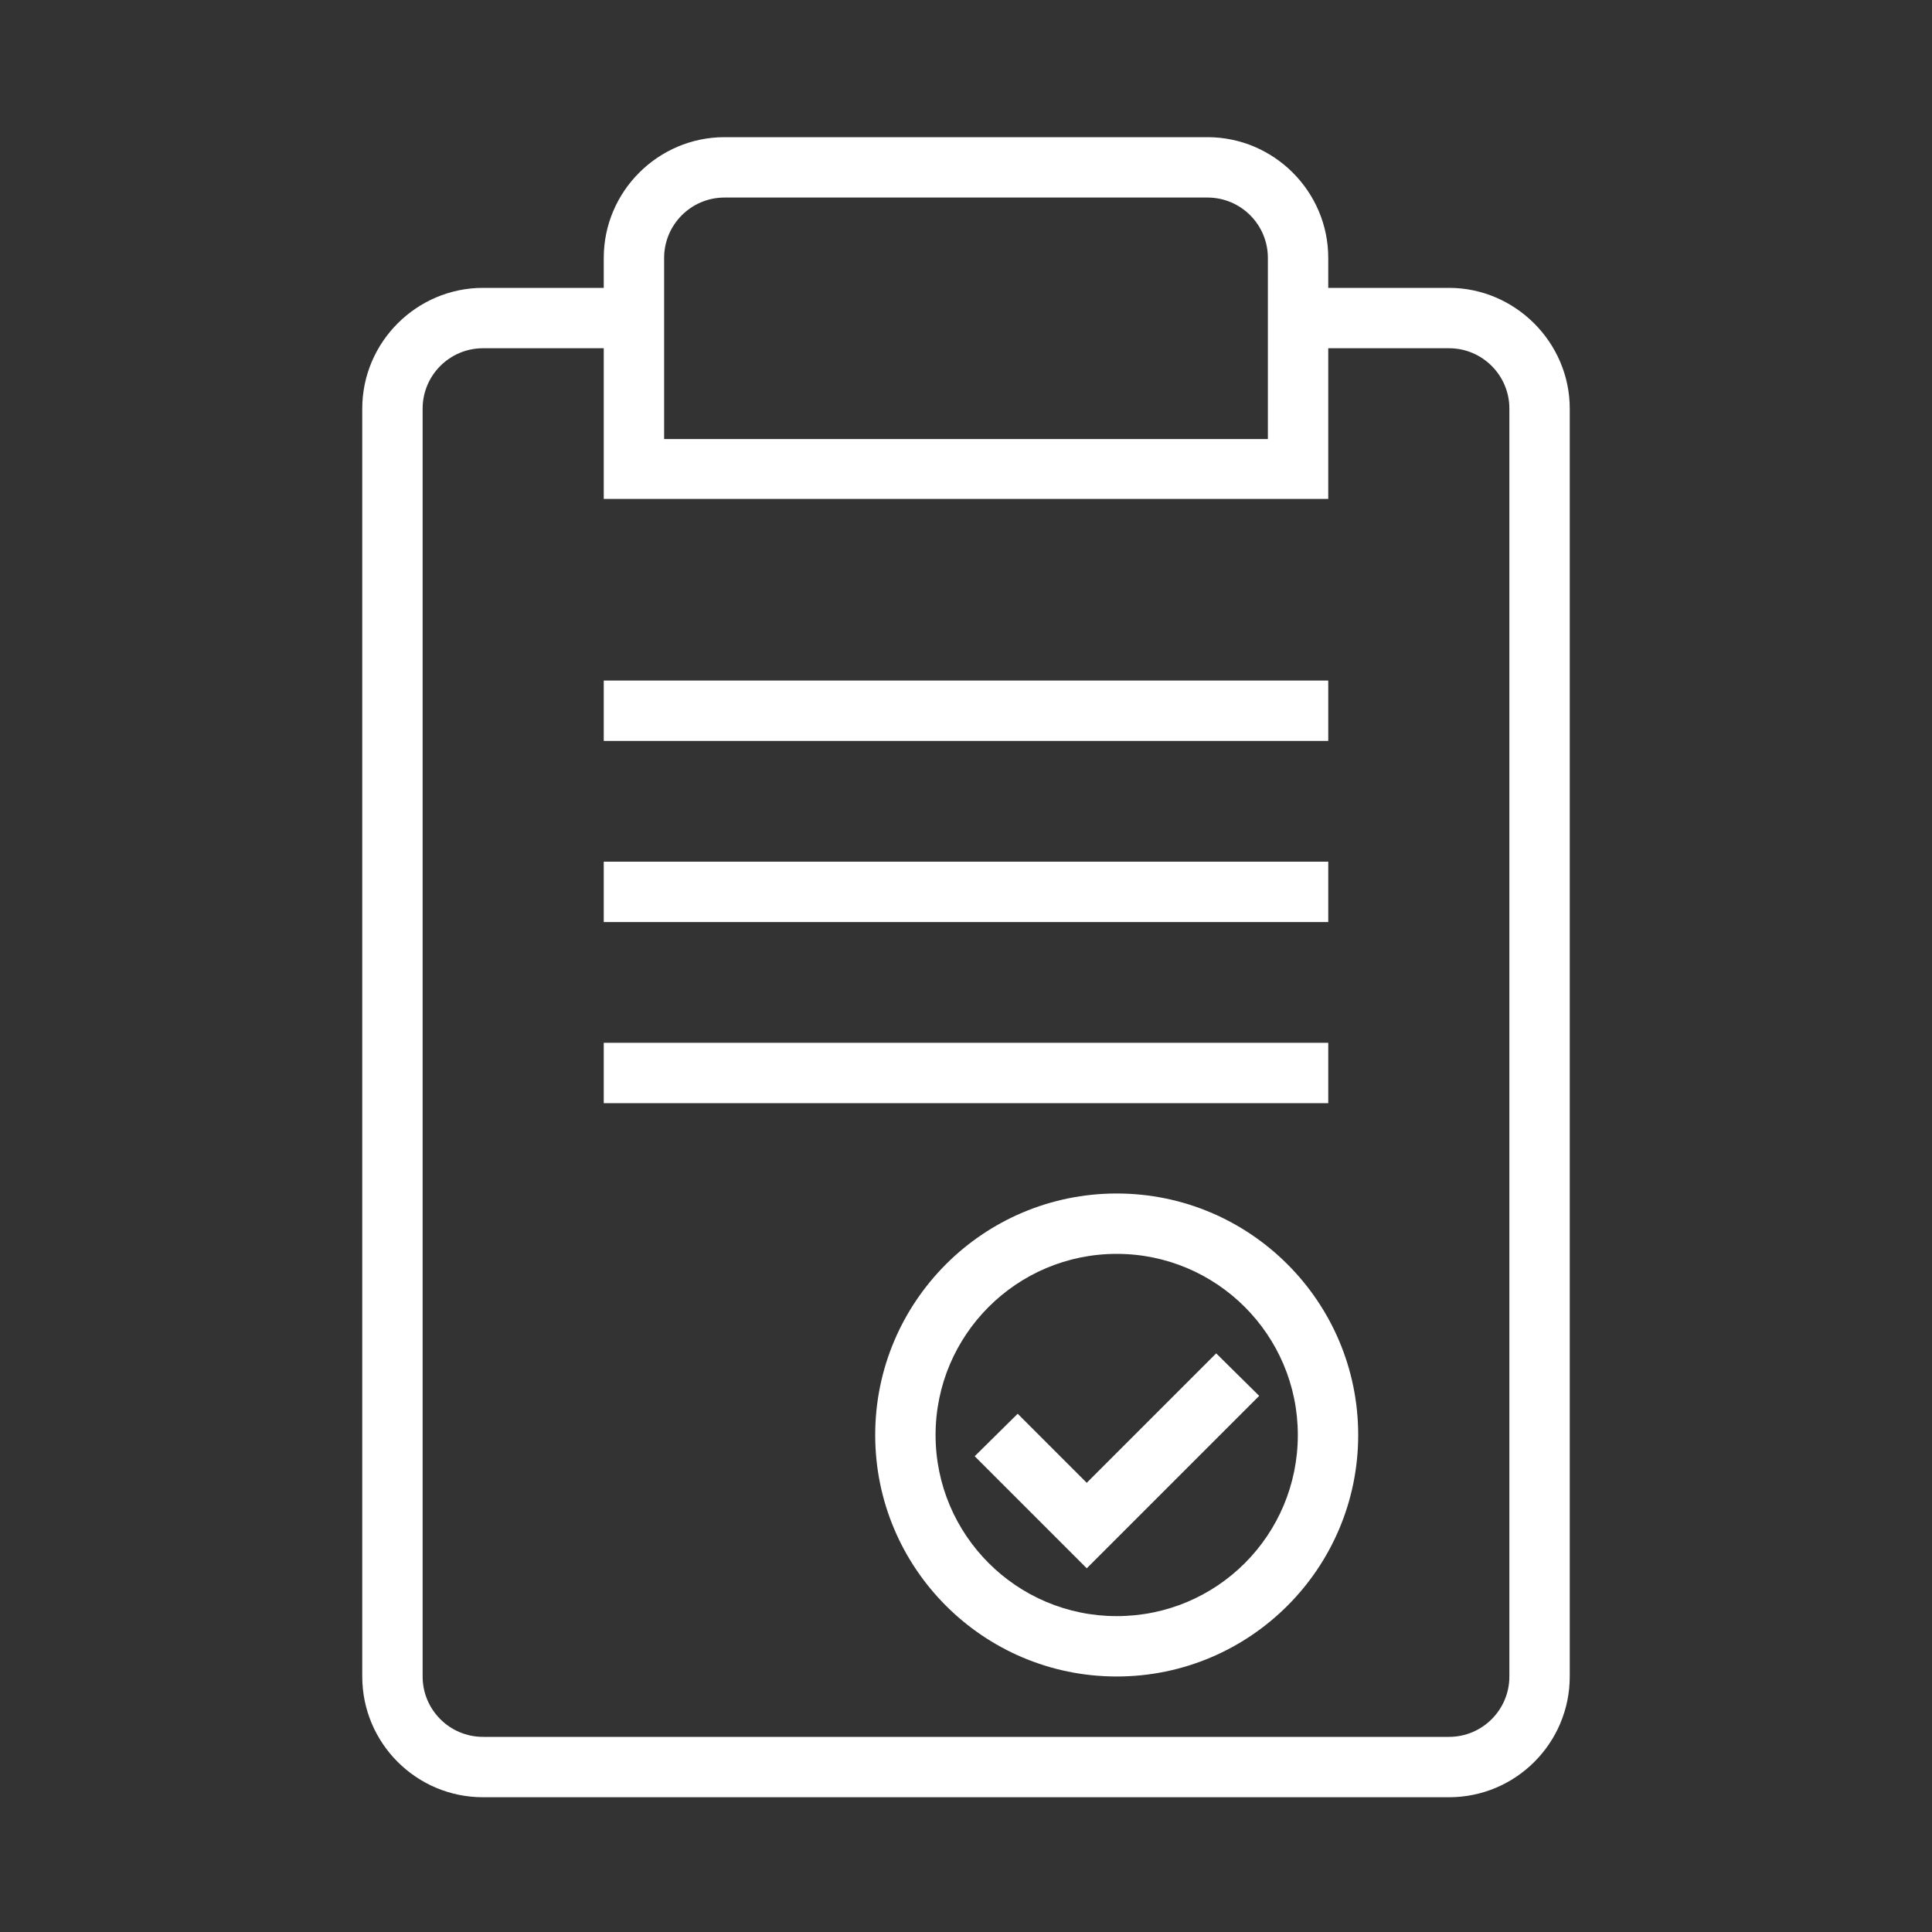
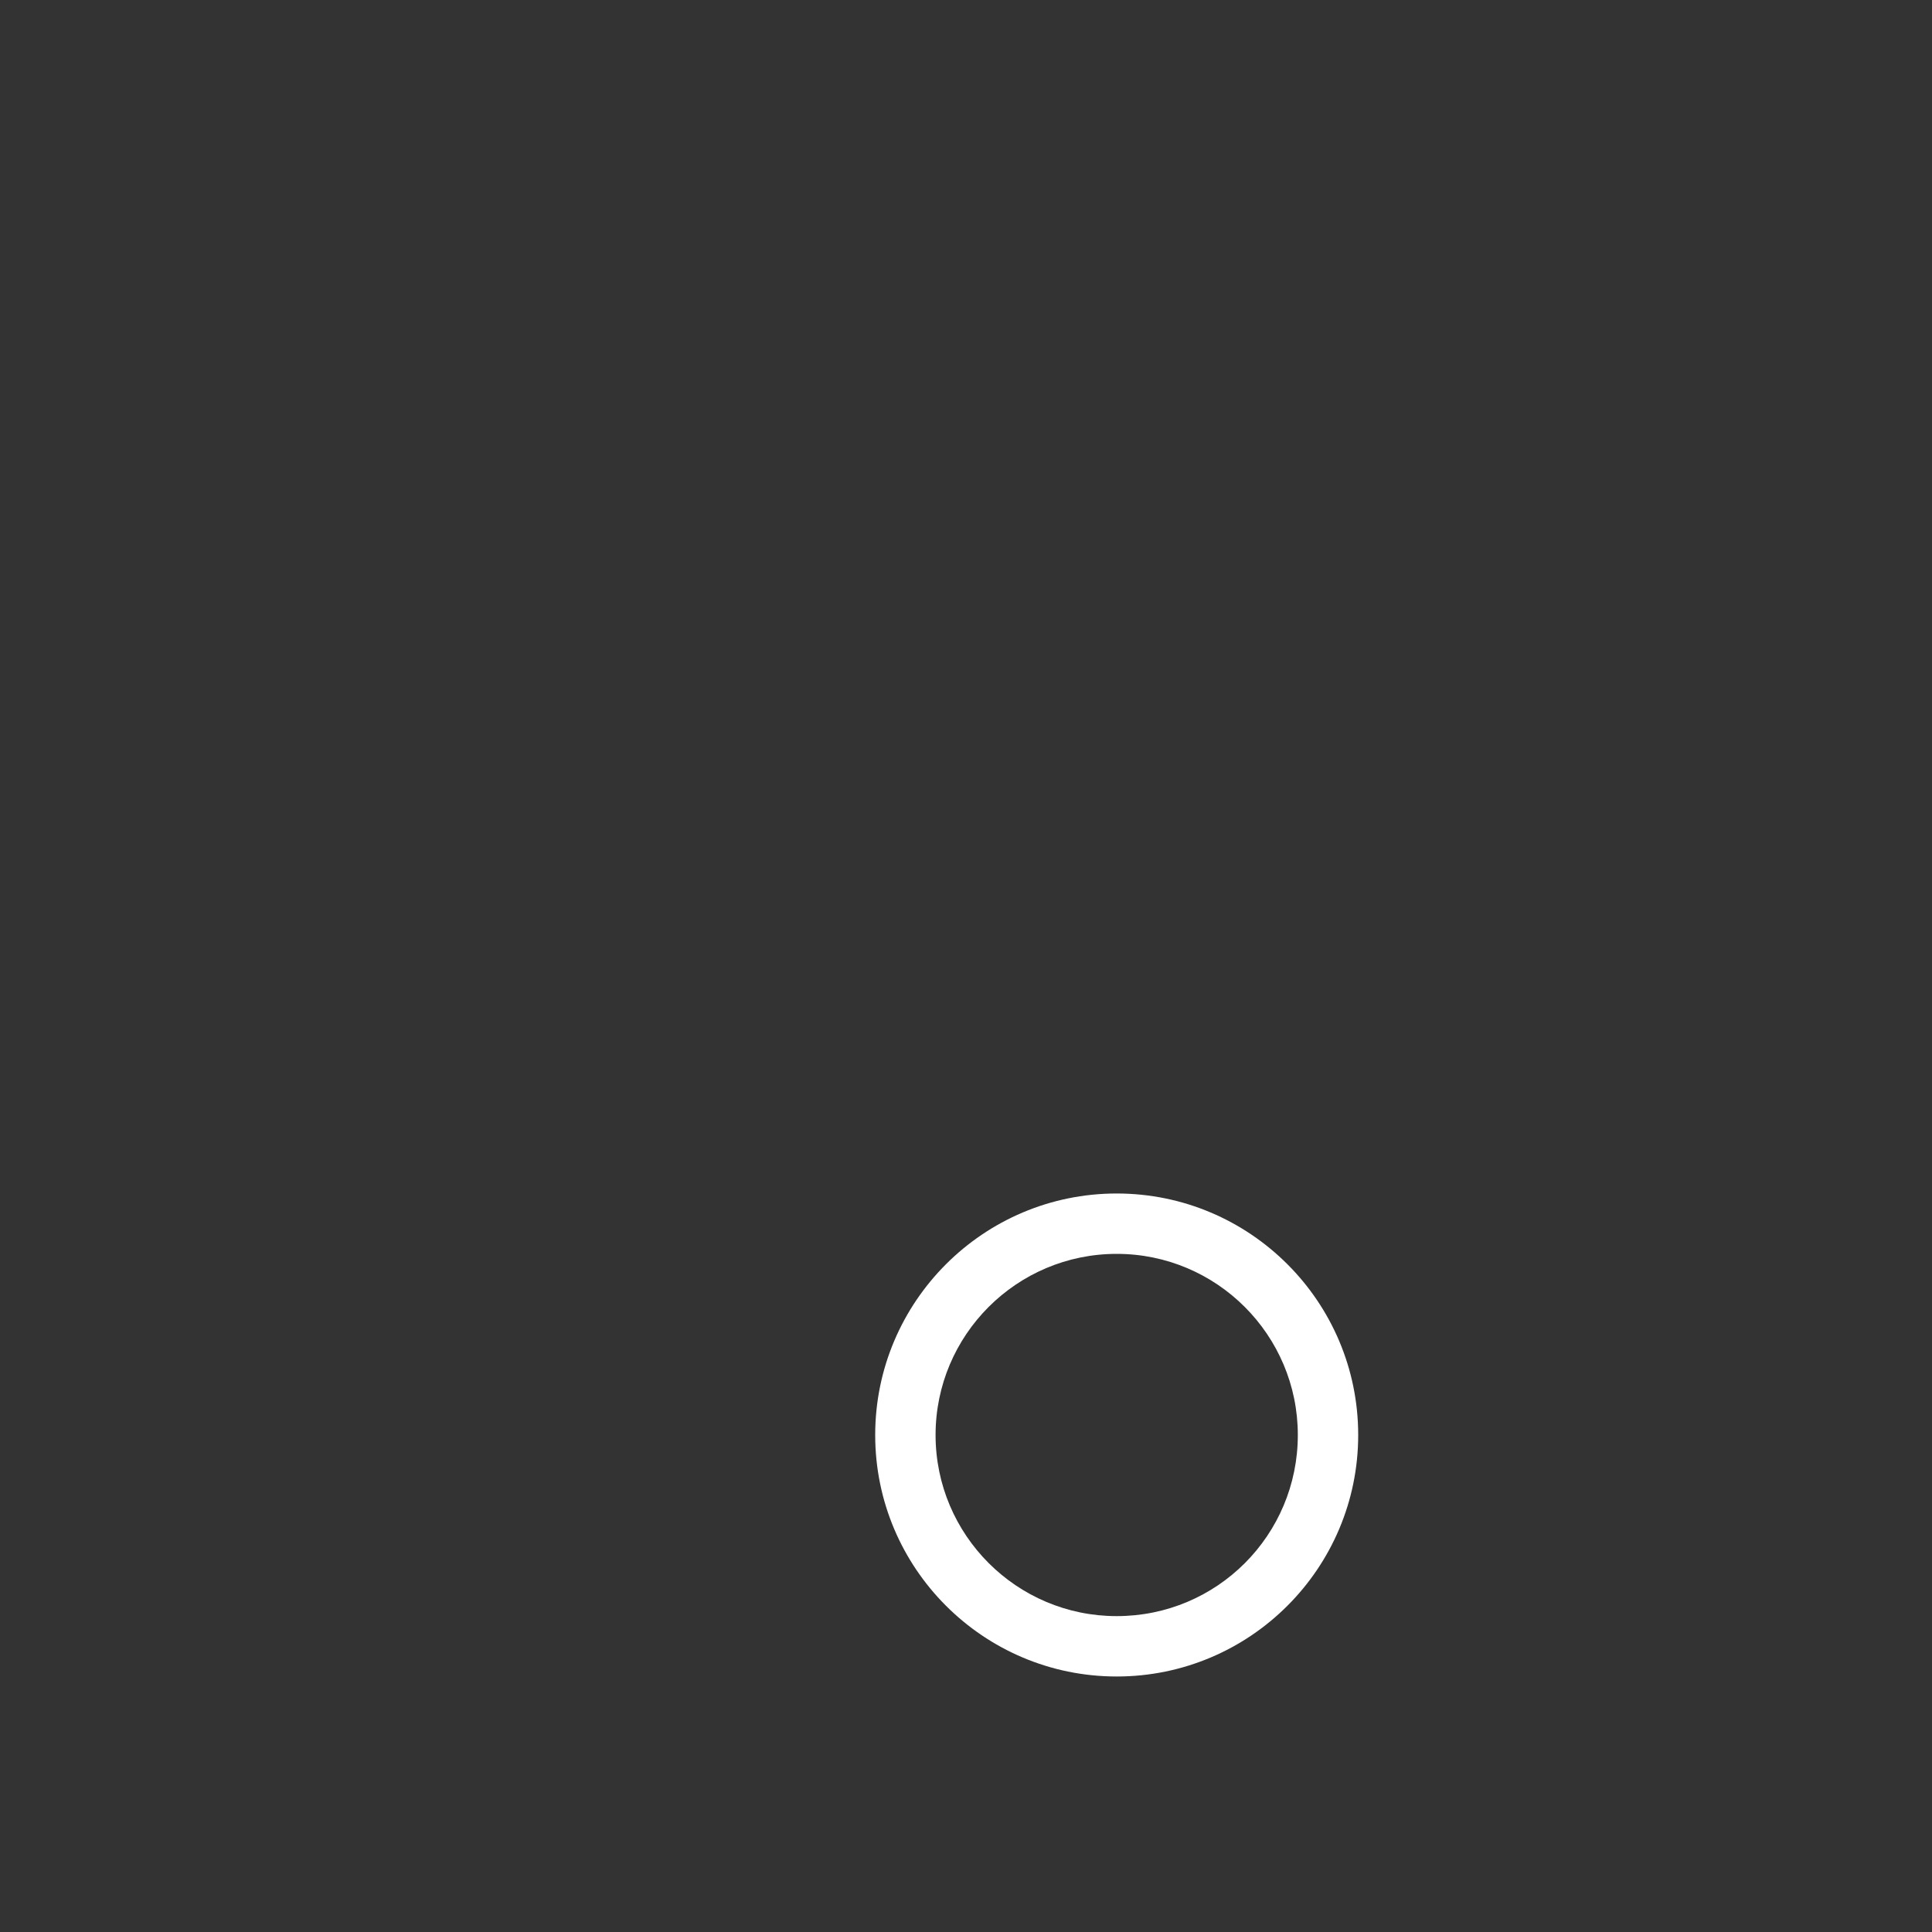
<svg xmlns="http://www.w3.org/2000/svg" enable-background="new 0 0 400 400" viewBox="0 0 400 400">
  <rect x="0" y="0" width="400" height="400" fill="#333333" stroke="none" />
  <g fill="#fff">
-     <path d="m300 59.6h-25v-6.2c0-13.8-11.3-25-25-25h-100c-13.7 0-25 11.2-25 25v6.2h-25c-13.7 0-25 11.2-25 25v262.5c0 13.8 11.2 25 25 25h200c13.8 0 25-11.2 25-25v-262.5c0-13.7-11.3-25-25-25zm-162.5-6.2c0-6.9 5.6-12.5 12.5-12.5h100c6.9 0 12.5 5.6 12.5 12.5v37.5h-125zm175 293.7c0 6.9-5.6 12.5-12.5 12.5h-200c-6.9 0-12.5-5.6-12.5-12.5v-262.5c0-6.9 5.6-12.5 12.5-12.5h25v31.2h150v-31.2h25c6.9 0 12.5 5.6 12.5 12.5z" />
-     <path d="m275 153.4v-12.5h-137.5-12.5v12.5h12.5z" />
-     <path d="m275 190.9v-12.5h-137.5-12.5v12.5h12.5z" />
-     <path d="m275 215.9h-137.5-12.5v12.5h12.5 137.5z" />
    <path d="m231.2 247.1c-27.6 0-50 22.4-50 50s22.4 50 50 50 50-22.4 50-50-22.4-50-50-50zm0 87.5c-20.7 0-37.5-16.8-37.5-37.5s16.8-37.5 37.5-37.5 37.5 16.8 37.5 37.5-16.7 37.5-37.5 37.5z" />
-     <path d="m225 307-14.3-14.3-8.9 8.8 23.2 23.2 35.7-35.7-8.9-8.8z" />
  </g>
</svg>